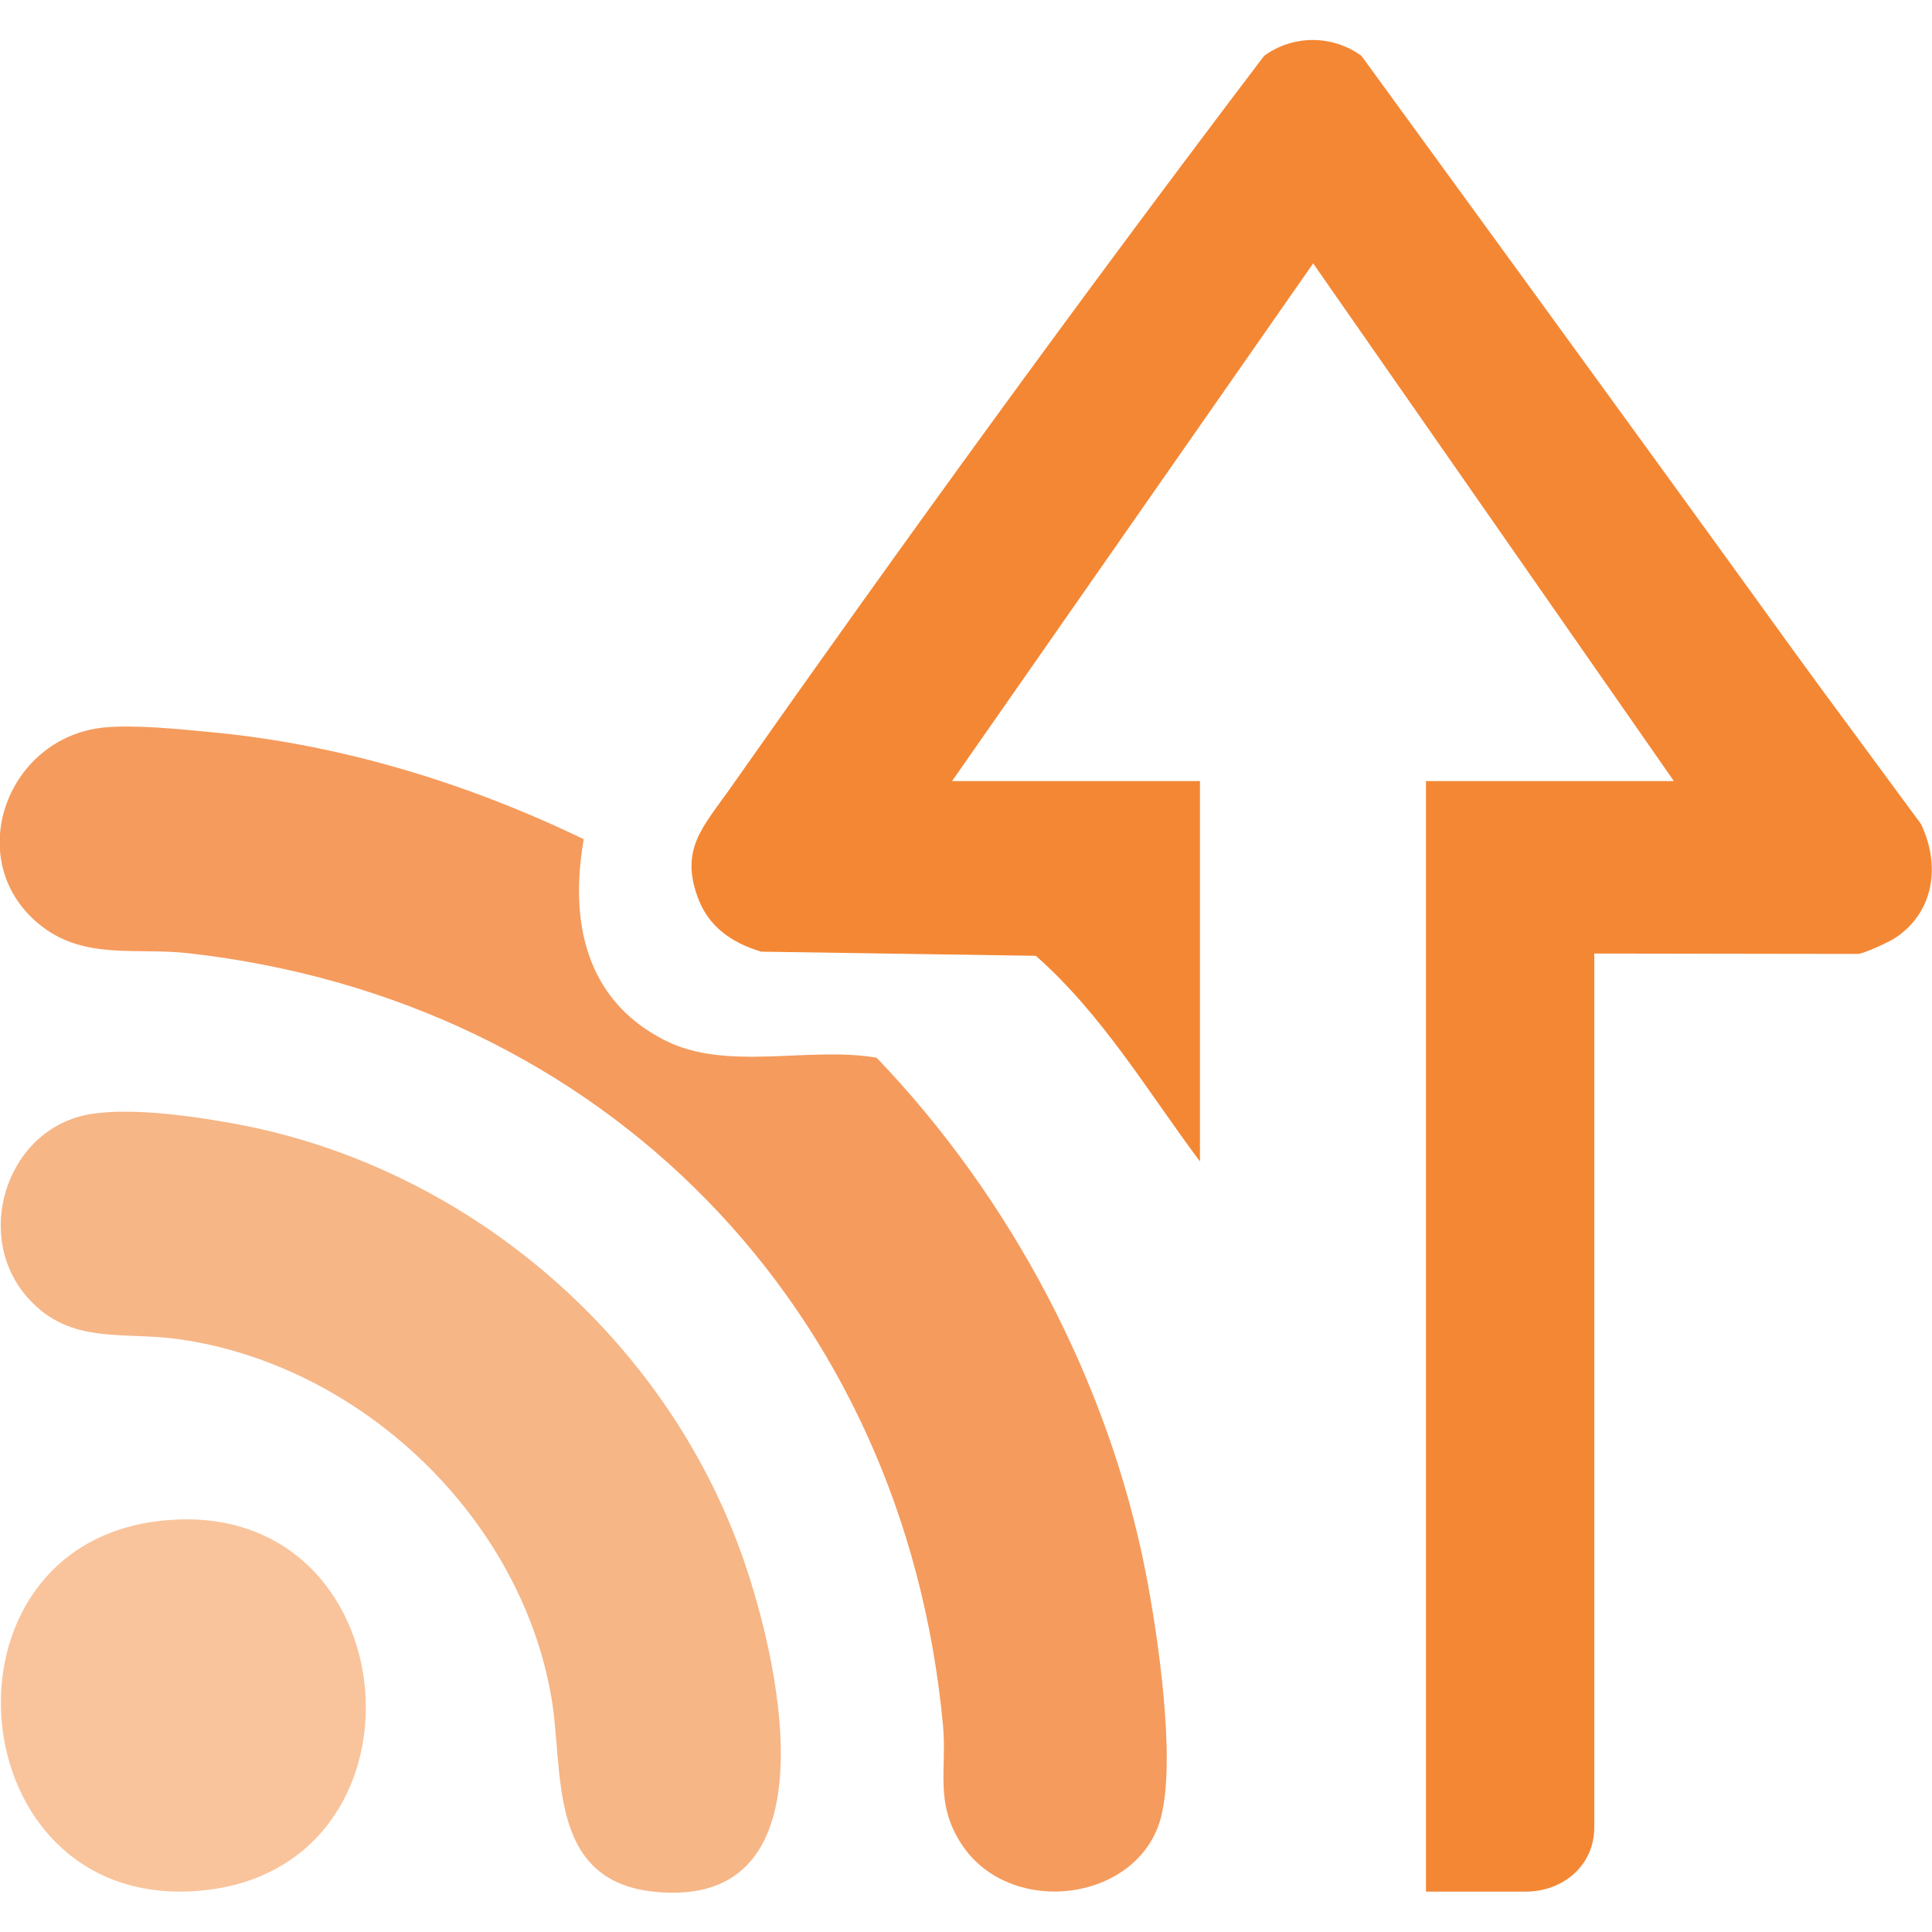
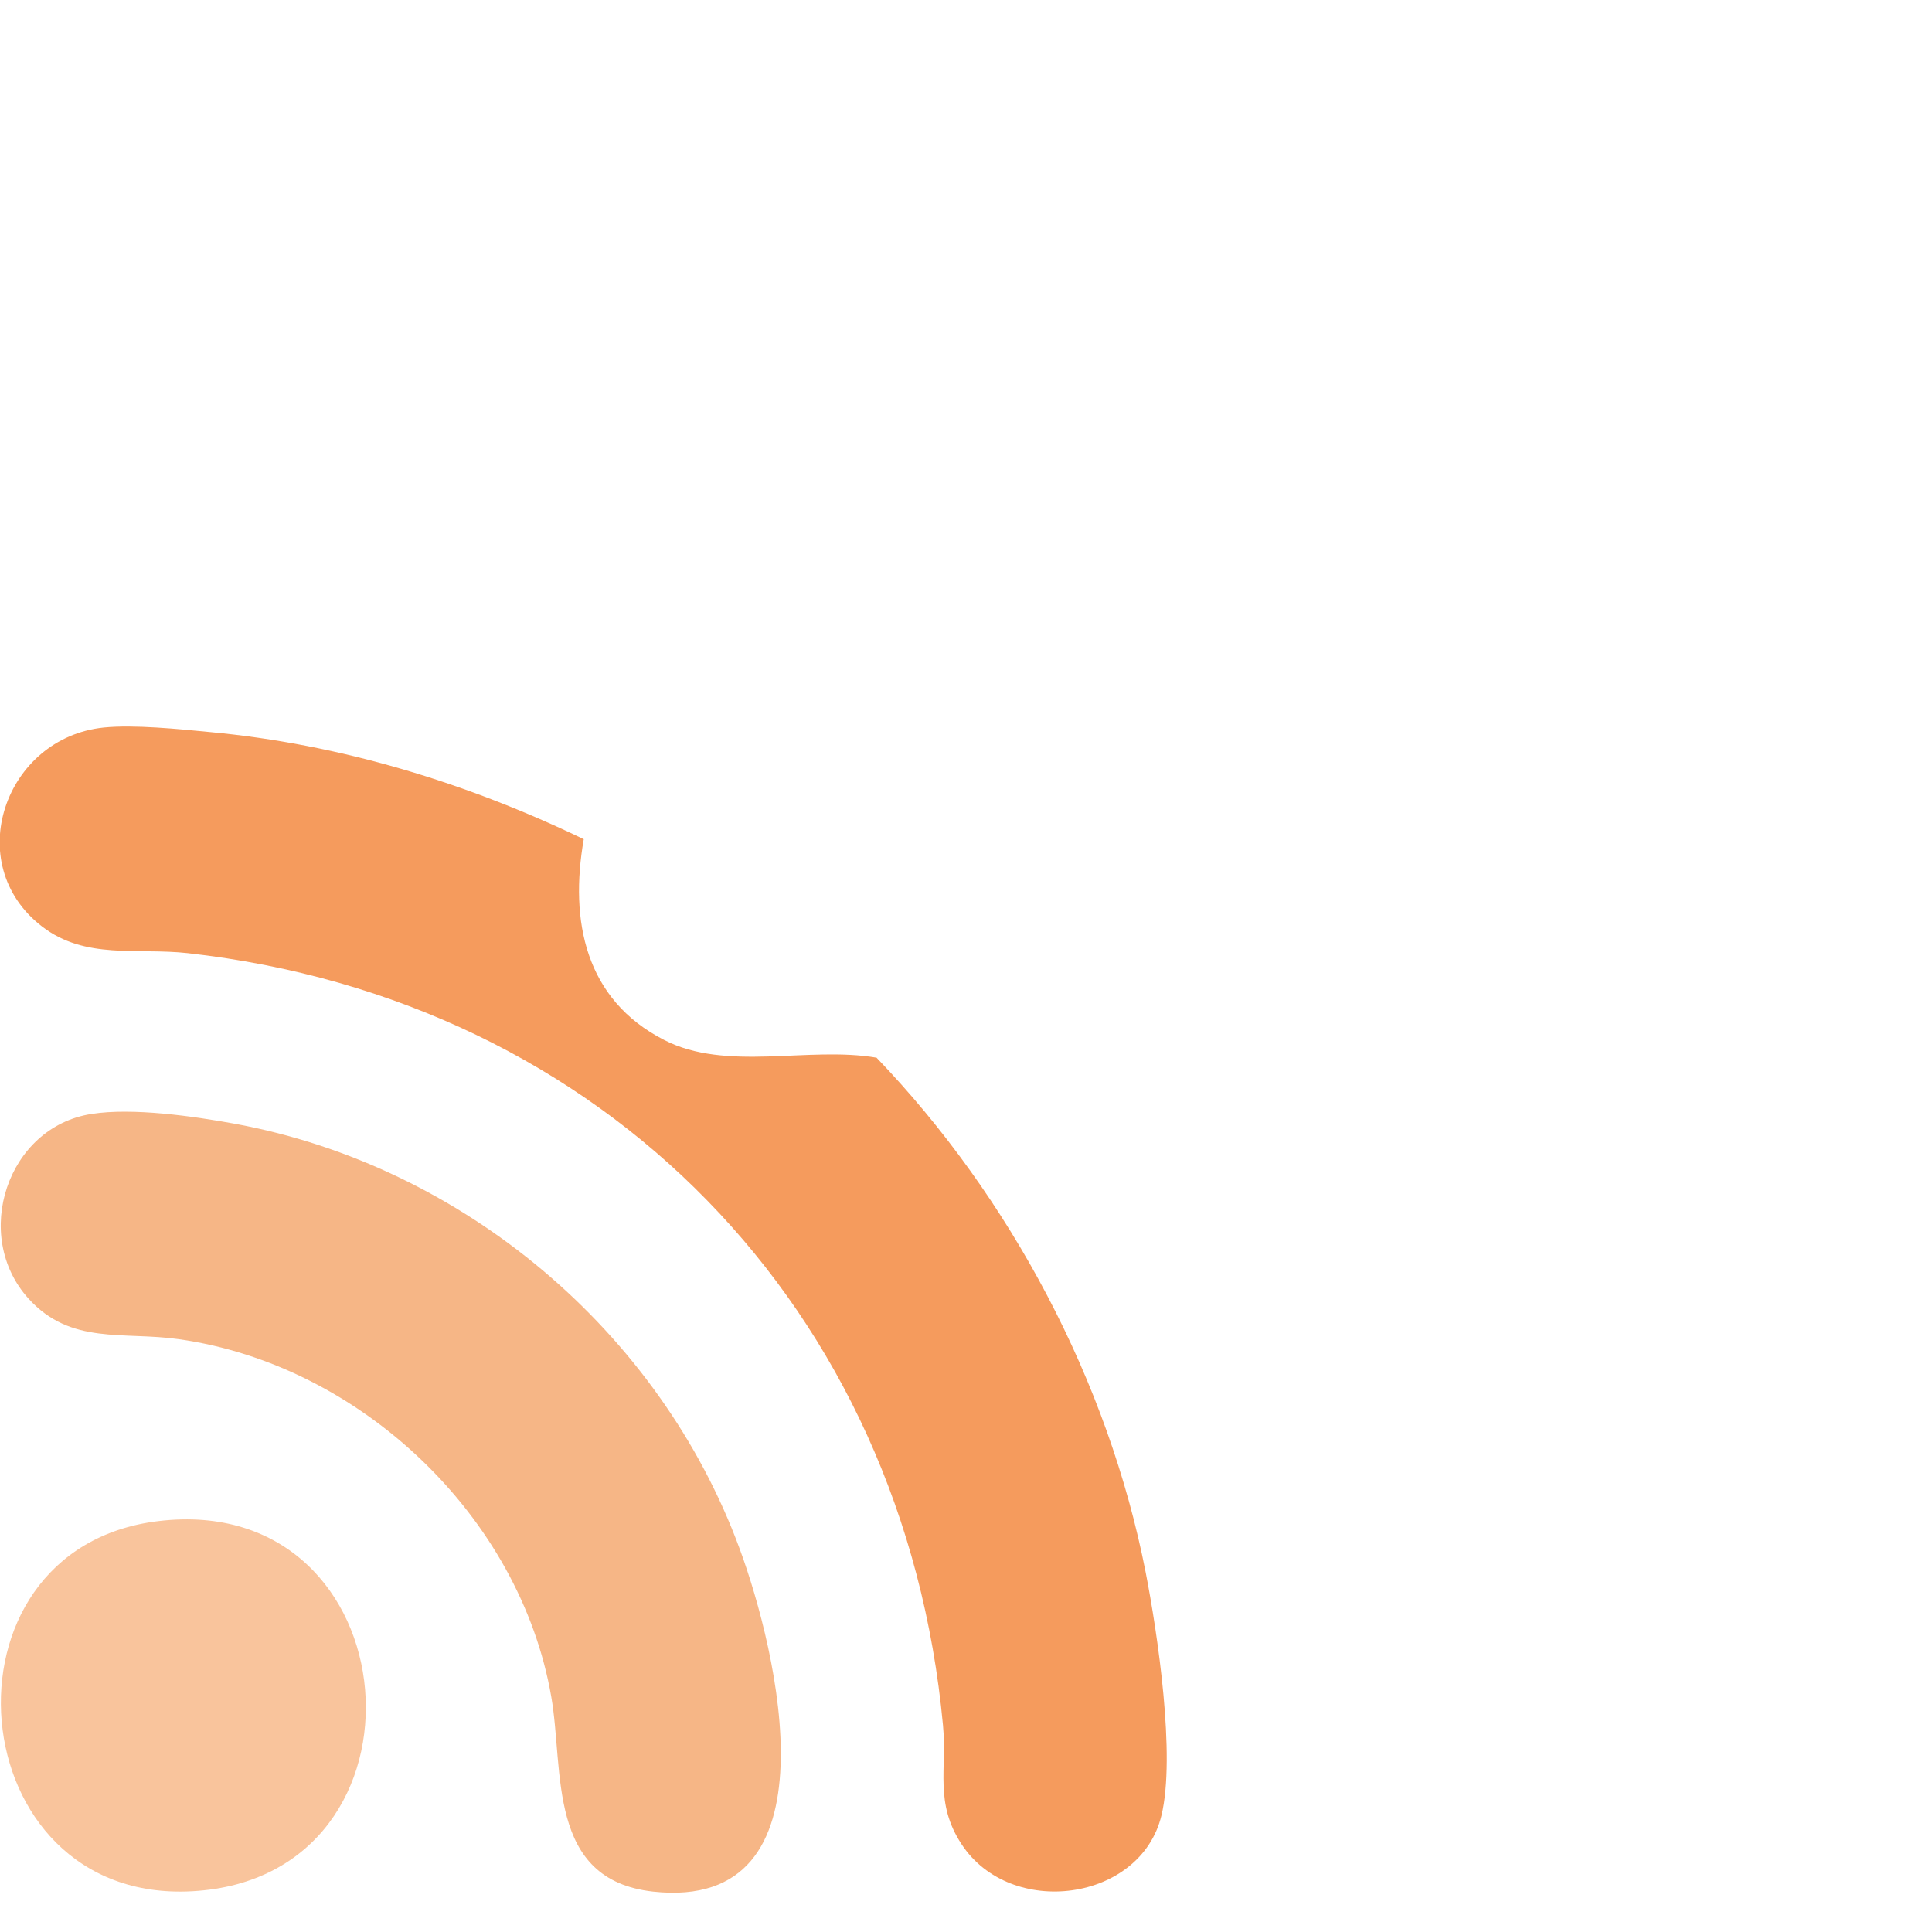
<svg xmlns="http://www.w3.org/2000/svg" xml:space="preserve" viewBox="0 0 512 512">
-   <path d="M422.5 252.7v231.6c0 10-8.2 17-18.2 17h-26.4V207h65.7L348 69.8 252.3 207H318v100.8c-13.9-18.6-25.8-38.9-43.5-54.5l-72.8-1.1c-7.9-2.4-14.1-6.7-16.9-14.7-4.5-12.5 1.6-18.5 8.3-28C239.7 143.2 286 79.4 335 14.8c7.7-5.6 18.1-5.6 25.8 0 148.3 203.6 90.6 125.4 148.3 203.6 5.2 11 3.5 23.3-6.9 30.2-1.7 1.1-8.4 4.2-9.9 4.2z" style="fill:#f48734" />
  <path d="M154.7 222.4c-3.8 21.7.4 42.5 21.3 53.2 16.5 8.5 38.3 1.6 56.3 4.7 35.5 37 61.4 85.8 71.3 136.3 3.2 16.4 8 48.8 4.2 64.5-5.5 22.9-40 27.5-53 7.6-7.2-11-3.8-19.8-4.9-31.5C239.6 346.8 160.3 265 49.8 252.6c-13.5-1.5-27.2 1.8-38.7-7.1-21.5-16.6-9.8-50 16.4-52.7 8-.8 19.9.4 28.1 1.2 34.6 3.2 68.2 13.5 99.1 28.4" style="fill:#f59b5d" />
  <path d="M24.3 295.2c10.8-1.7 27 .6 37.9 2.6 60.5 11.1 112.6 55 133.8 112.6 9.9 26.8 26.7 96.3-22.9 90.9-28.3-3.1-23.6-32.1-27-51.6-8.3-47.9-50.6-88-98.7-94.8-14.8-2.1-28.6 1.6-39.8-10.7-15.2-16.7-5.7-45.6 16.7-49" style="fill:#f6b686" />
  <path d="M42 403.1c67.5-8.1 75.5 94.4 9 98.1-61.9 3.5-69.9-90.8-9-98.1" style="fill:#f9c49c" />
</svg>